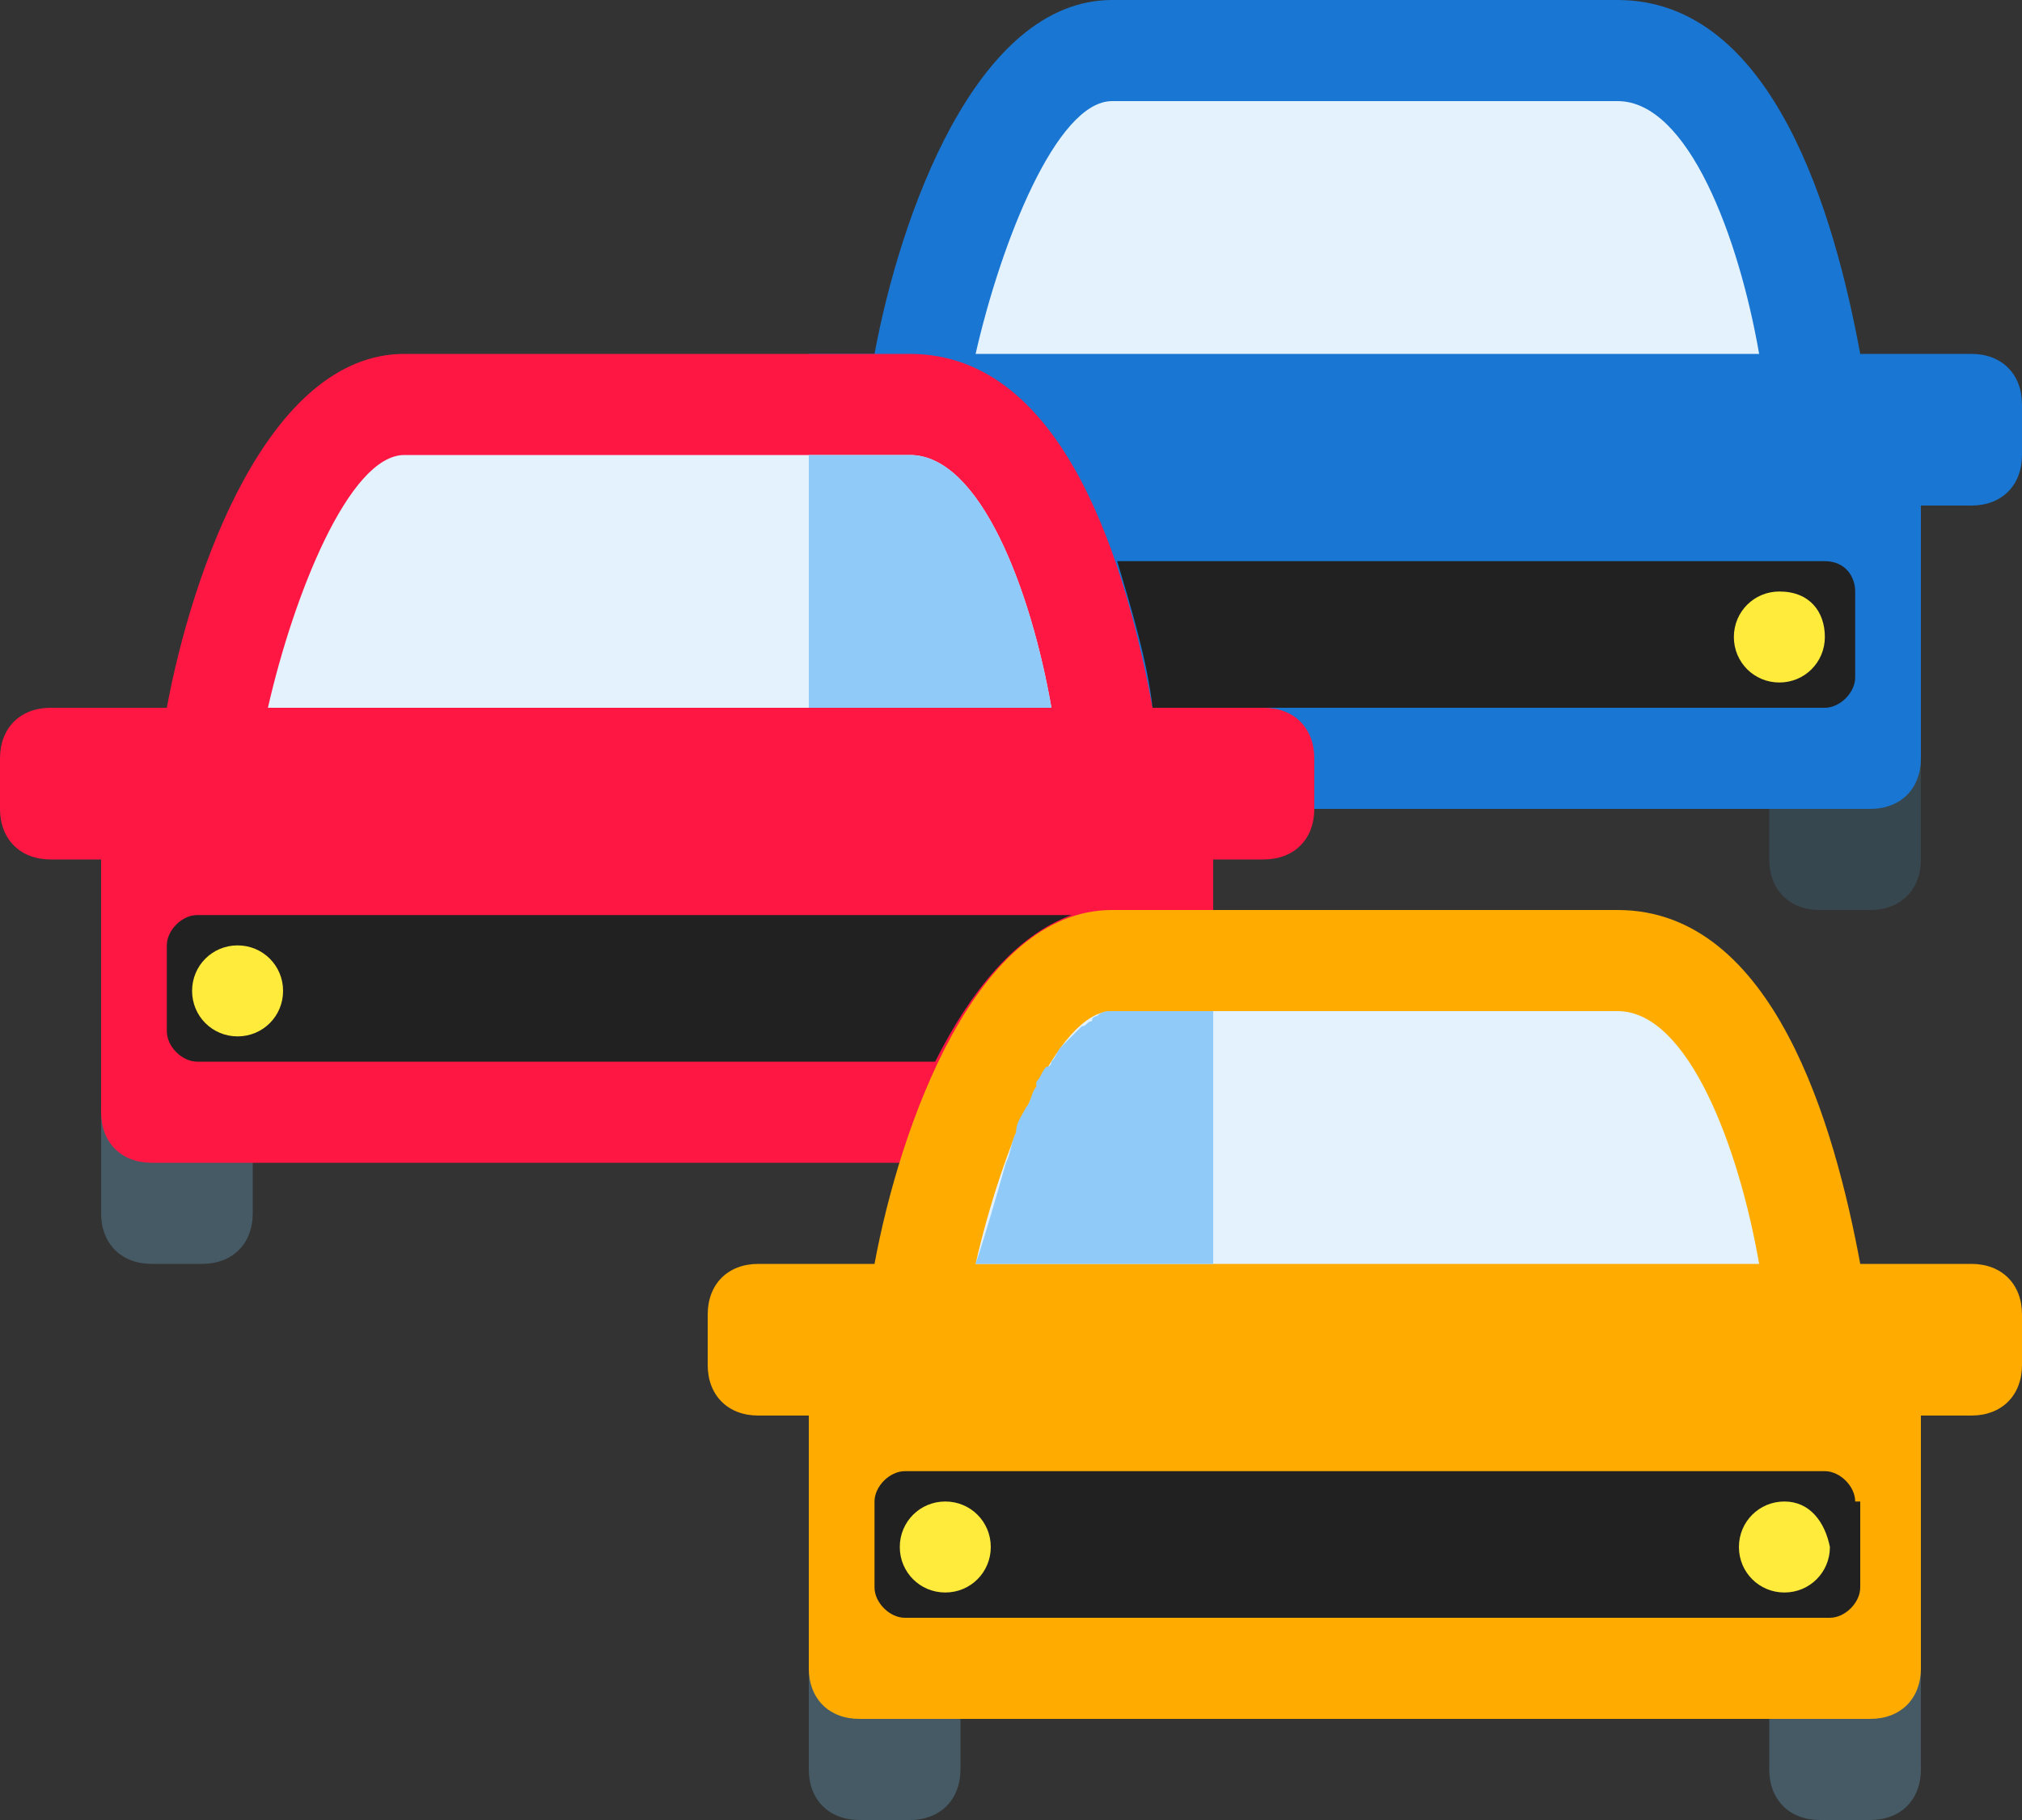
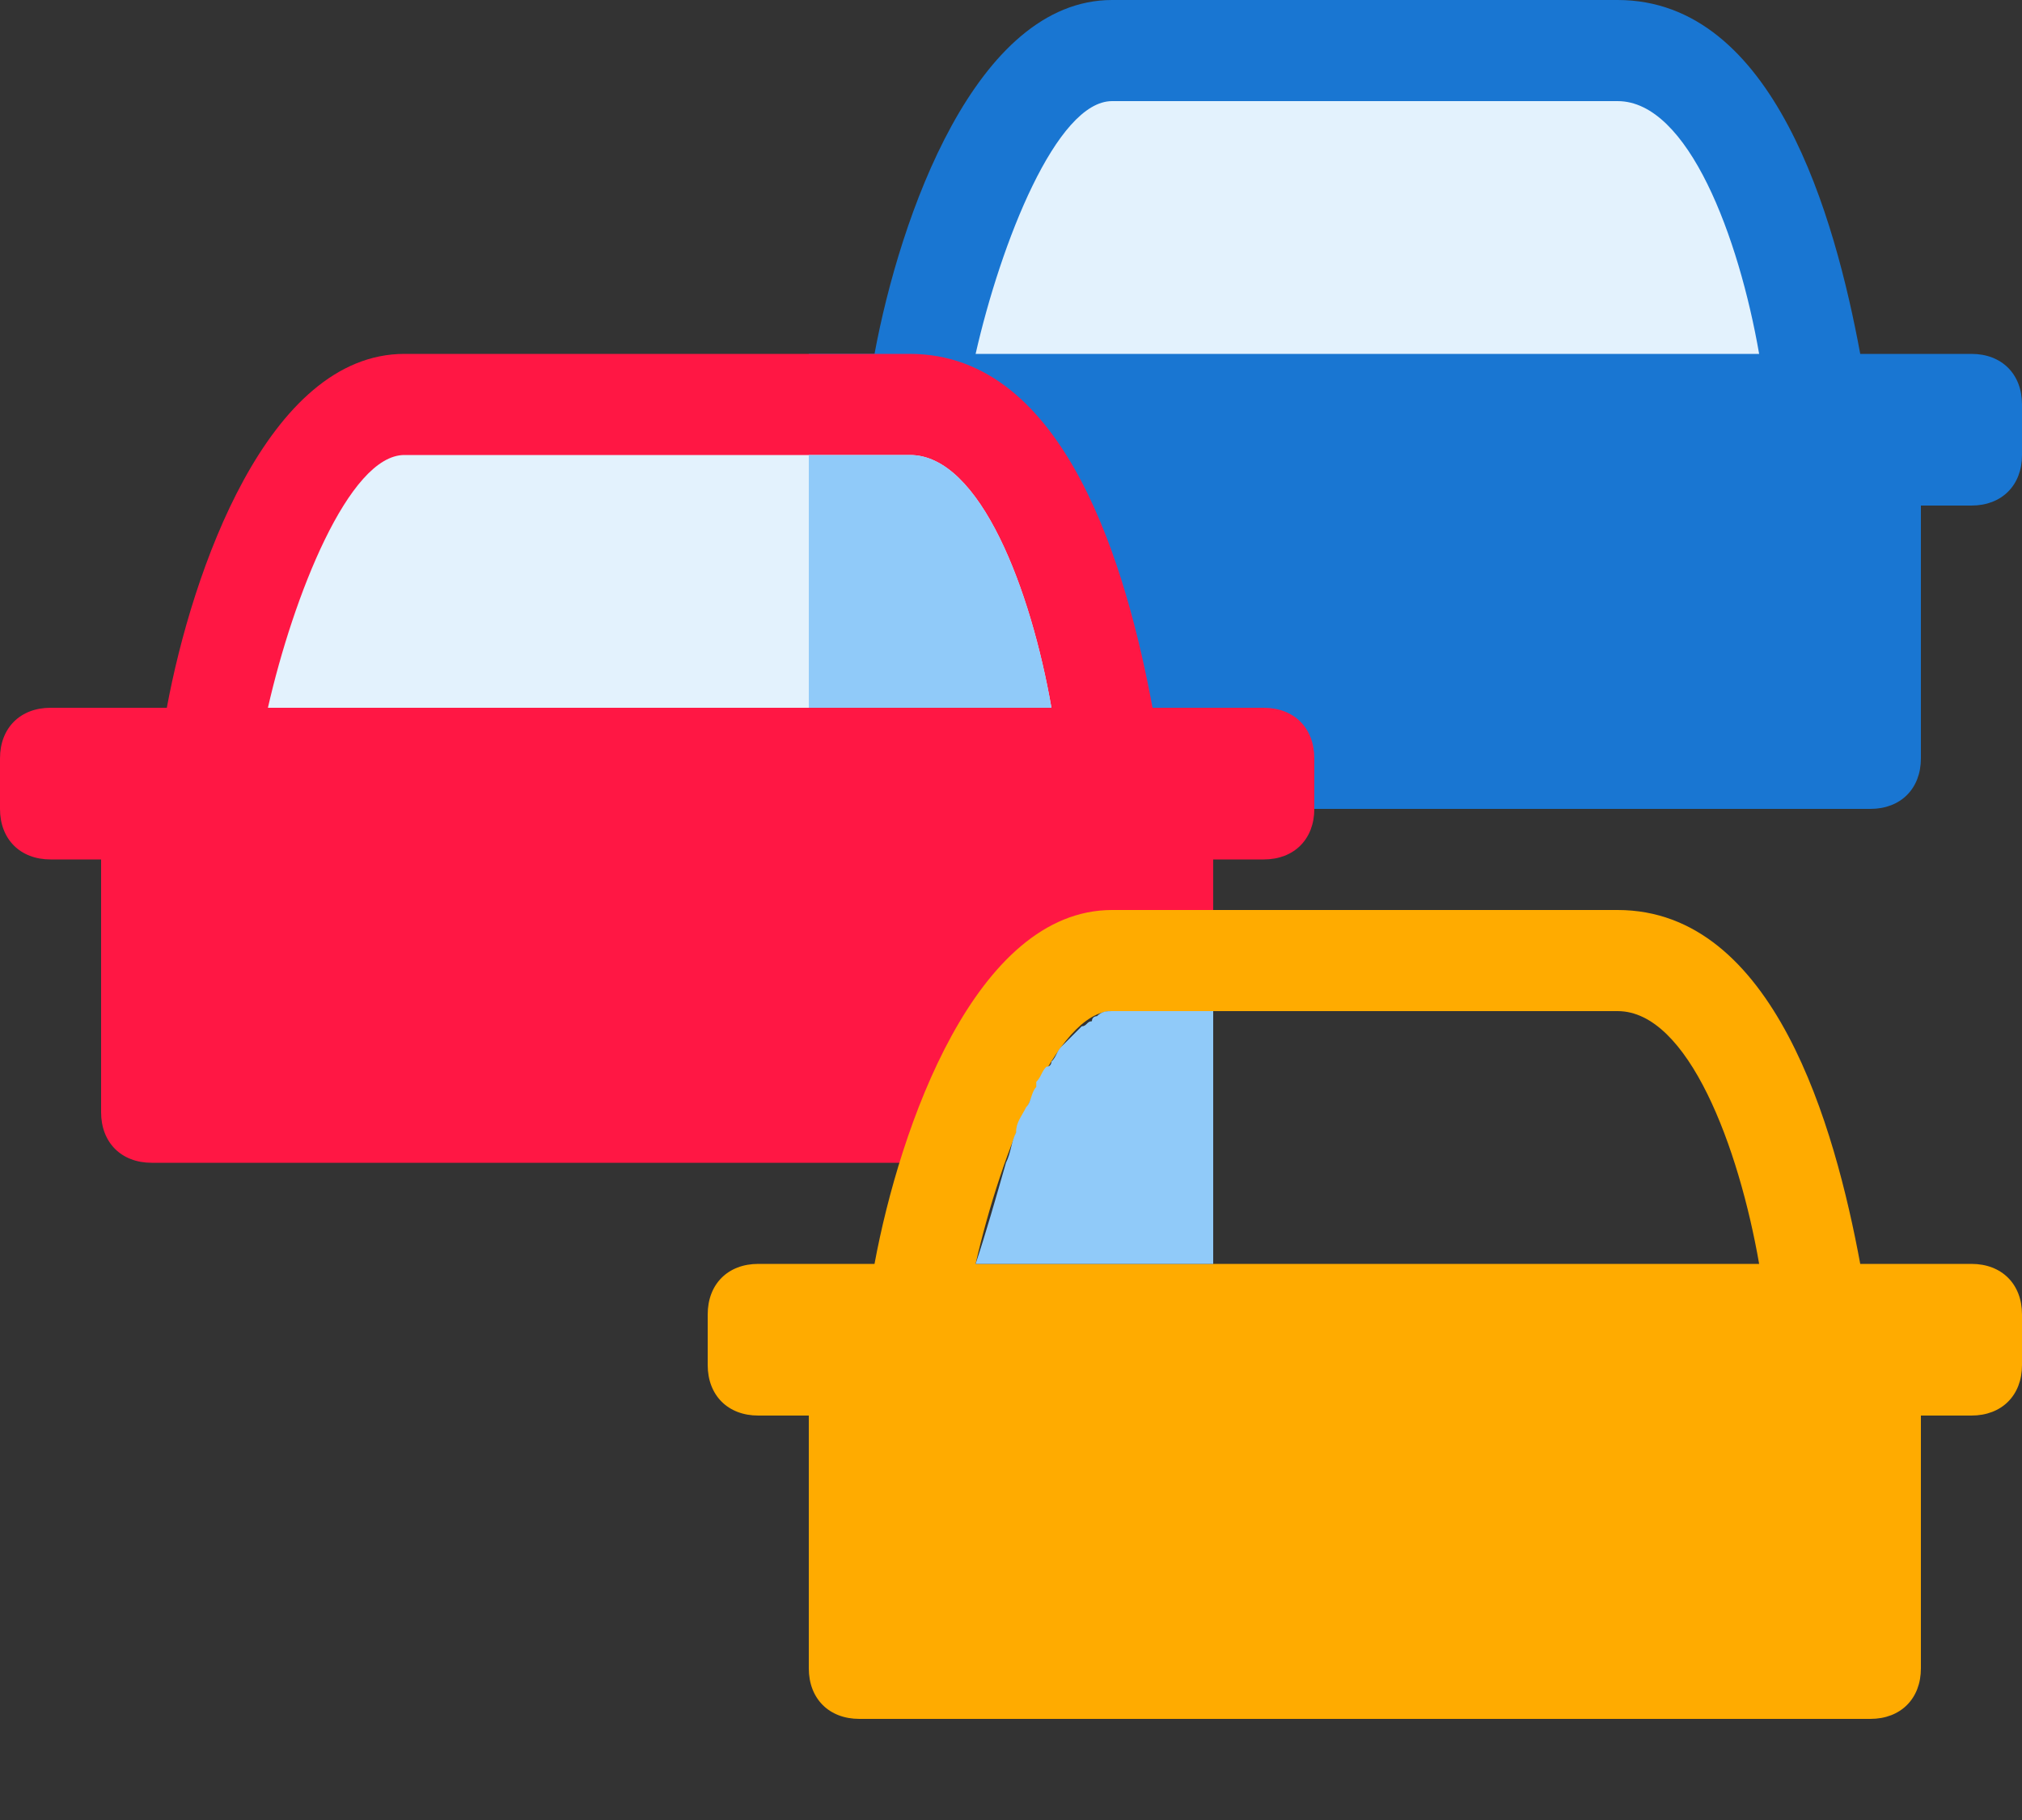
<svg xmlns="http://www.w3.org/2000/svg" height="36.0" preserveAspectRatio="xMidYMid meet" version="1.0" viewBox="4.0 6.0 40.0 36.0" width="40.0" zoomAndPan="magnify">
  <rect x="4.0" y="6.0" width="40.0" height="36.0" fill="#333333" stroke="none" />
  <g fill="#E3F2FD" id="change1_1">
    <path d="M40,16c0,1.7-1.3,3-3,3H25c-1.7,0-3-1.3-3-3v-1c0-1.7,1.4-8,4-8h10c3,0,4,6.3,4,8V16z" fill="inherit" />
    <path d="M26,22c0-1.7-1-8-4-8H12c-2.6,0-4,6.3-4,8v1c0,1.7,1.3,3,3,3h12c1.7,0,3-1.3,3-3V22z" fill="inherit" />
-     <path d="M40,33c0-1.7-1-8-4-8H26c-2.6,0-4,6.3-4,8v1c0,1.7,1.3,3,3,3h12c1.7,0,3-1.3,3-3V33z" fill="inherit" />
  </g>
  <g id="change2_1">
-     <path d="M9,30c0,0.6-0.4,1-1,1H7c-0.6,0-1-0.4-1-1v-3c0-0.6,0.4-1,1-1h1c0.6,0,1,0.4,1,1V30z M23,38c0-0.6-0.4-1-1-1 h-1c-0.6,0-1,0.4-1,1v3c0,0.6,0.4,1,1,1h1c0.6,0,1-0.4,1-1V38z M42,38c0-0.6-0.4-1-1-1h-1c-0.6,0-1,0.4-1,1v3c0,0.6,0.4,1,1,1h1 c0.6,0,1-0.4,1-1V38z" fill="#455A64" />
-   </g>
+     </g>
  <g id="change3_1">
-     <path d="M42,20c0-0.6-0.4-1-1-1h-1c-0.6,0-1,0.4-1,1v3c0,0.6,0.4,1,1,1h1c0.6,0,1-0.4,1-1V20z" fill="#37474F" />
-   </g>
+     </g>
  <g id="change4_1">
    <path d="M43,13h-2.2c-0.5-2.7-1.7-7-4.8-7H26c-2.7,0-4.2,4.3-4.7,7H20v1h2c2.6,0,3.6,4.7,3.8,6.2l0.1,0.8h0.8H29v1 h12c0.6,0,1-0.4,1-1v-5h1c0.6,0,1-0.4,1-1v-1C44,13.4,43.6,13,43,13z M23.3,13c0.5-2.2,1.6-5,2.7-5h10c1.4,0,2.4,2.7,2.8,5H23.3z" fill="#1976D2" />
  </g>
  <g id="change5_1">
    <path d="M26,25h2v-2h1c0.6,0,1-0.4,1-1v-1c0-0.6-0.4-1-1-1h-2.2c-0.5-2.7-1.7-7-4.8-7H12c-2.7,0-4.2,4.3-4.7,7H5 c-0.6,0-1,0.4-1,1v1c0,0.6,0.4,1,1,1h1v5c0,0.6,0.4,1,1,1h15.8C23.5,26.9,24.6,25,26,25z M12,15h10c1.4,0,2.4,2.7,2.8,5H9.3 C9.8,17.8,10.9,15,12,15z" fill="#FF1744" />
  </g>
  <g id="change6_1">
    <path d="M43,31h-2.2c-0.5-2.7-1.7-7-4.8-7H26c-2.7,0-4.2,4.3-4.7,7H19c-0.6,0-1,0.4-1,1v1c0,0.6,0.4,1,1,1h1v5 c0,0.6,0.4,1,1,1h20c0.6,0,1-0.4,1-1v-5h1c0.6,0,1-0.4,1-1v-1C44,31.4,43.6,31,43,31z M26,26h10c1.4,0,2.4,2.7,2.8,5H23.3 C23.8,28.8,24.9,26,26,26z" fill="#FFAB00" />
  </g>
  <g id="change7_1">
    <path d="M20,20v-5h2c1.4,0,2.4,2.7,2.8,5H20z M26,31h1h1v-3v-1v-1h-2c-0.1,0-0.2,0-0.3,0.1c0,0-0.1,0-0.1,0.1 c-0.1,0-0.1,0.1-0.2,0.1c0,0-0.1,0.1-0.1,0.1c-0.1,0.1-0.1,0.1-0.2,0.2c0,0-0.1,0.1-0.1,0.1c-0.1,0.1-0.1,0.2-0.2,0.3 c0,0,0,0.1-0.1,0.1c-0.1,0.1-0.1,0.2-0.2,0.3c0,0,0,0.1,0,0.1c-0.1,0.1-0.1,0.3-0.2,0.4c0,0,0,0,0,0c-0.1,0.2-0.2,0.3-0.2,0.5 c0,0,0,0,0,0C24,28.6,24,28.8,23.9,29h0c-0.2,0.7-0.4,1.4-0.6,2H26z" fill="#90CAF9" />
  </g>
  <g id="change8_1">
-     <path d="M22.5,27H7.9c-0.3,0-0.6-0.3-0.6-0.6v-1.7c0-0.3,0.3-0.6,0.6-0.6h17.3C24.1,24.5,23.2,25.6,22.5,27z M40.7,35.7c0-0.3-0.3-0.6-0.6-0.6H21.9c-0.3,0-0.6,0.3-0.6,0.6v1.7c0,0.3,0.3,0.6,0.6,0.6h18.3c0.3,0,0.6-0.3,0.6-0.6V35.7z M40.1,17.1H26.1c0.3,1,0.6,2,0.7,2.9H29h11.1c0.3,0,0.6-0.3,0.6-0.6v-1.7C40.7,17.4,40.5,17.1,40.1,17.1z" fill="#212121" />
-   </g>
+     </g>
  <g id="change9_1">
-     <path d="M40.1,18.6c0,0.5-0.4,0.9-0.9,0.9c-0.5,0-0.9-0.4-0.9-0.9c0-0.5,0.4-0.9,0.9-0.9 C39.8,17.7,40.1,18.1,40.1,18.6z M8.7,24.7c-0.5,0-0.9,0.4-0.9,0.9c0,0.5,0.4,0.9,0.9,0.9c0.5,0,0.9-0.4,0.9-0.9 C9.6,25.1,9.2,24.7,8.7,24.7z M22.7,35.7c-0.5,0-0.9,0.4-0.9,0.9c0,0.5,0.4,0.9,0.9,0.9c0.5,0,0.9-0.4,0.9-0.9 C23.6,36.1,23.2,35.7,22.7,35.7z M39.3,35.7c-0.5,0-0.9,0.4-0.9,0.9c0,0.5,0.4,0.9,0.9,0.9c0.5,0,0.9-0.4,0.9-0.9 C40.1,36.1,39.8,35.7,39.3,35.7z" fill="#FFEB3B" />
-   </g>
+     </g>
</svg>